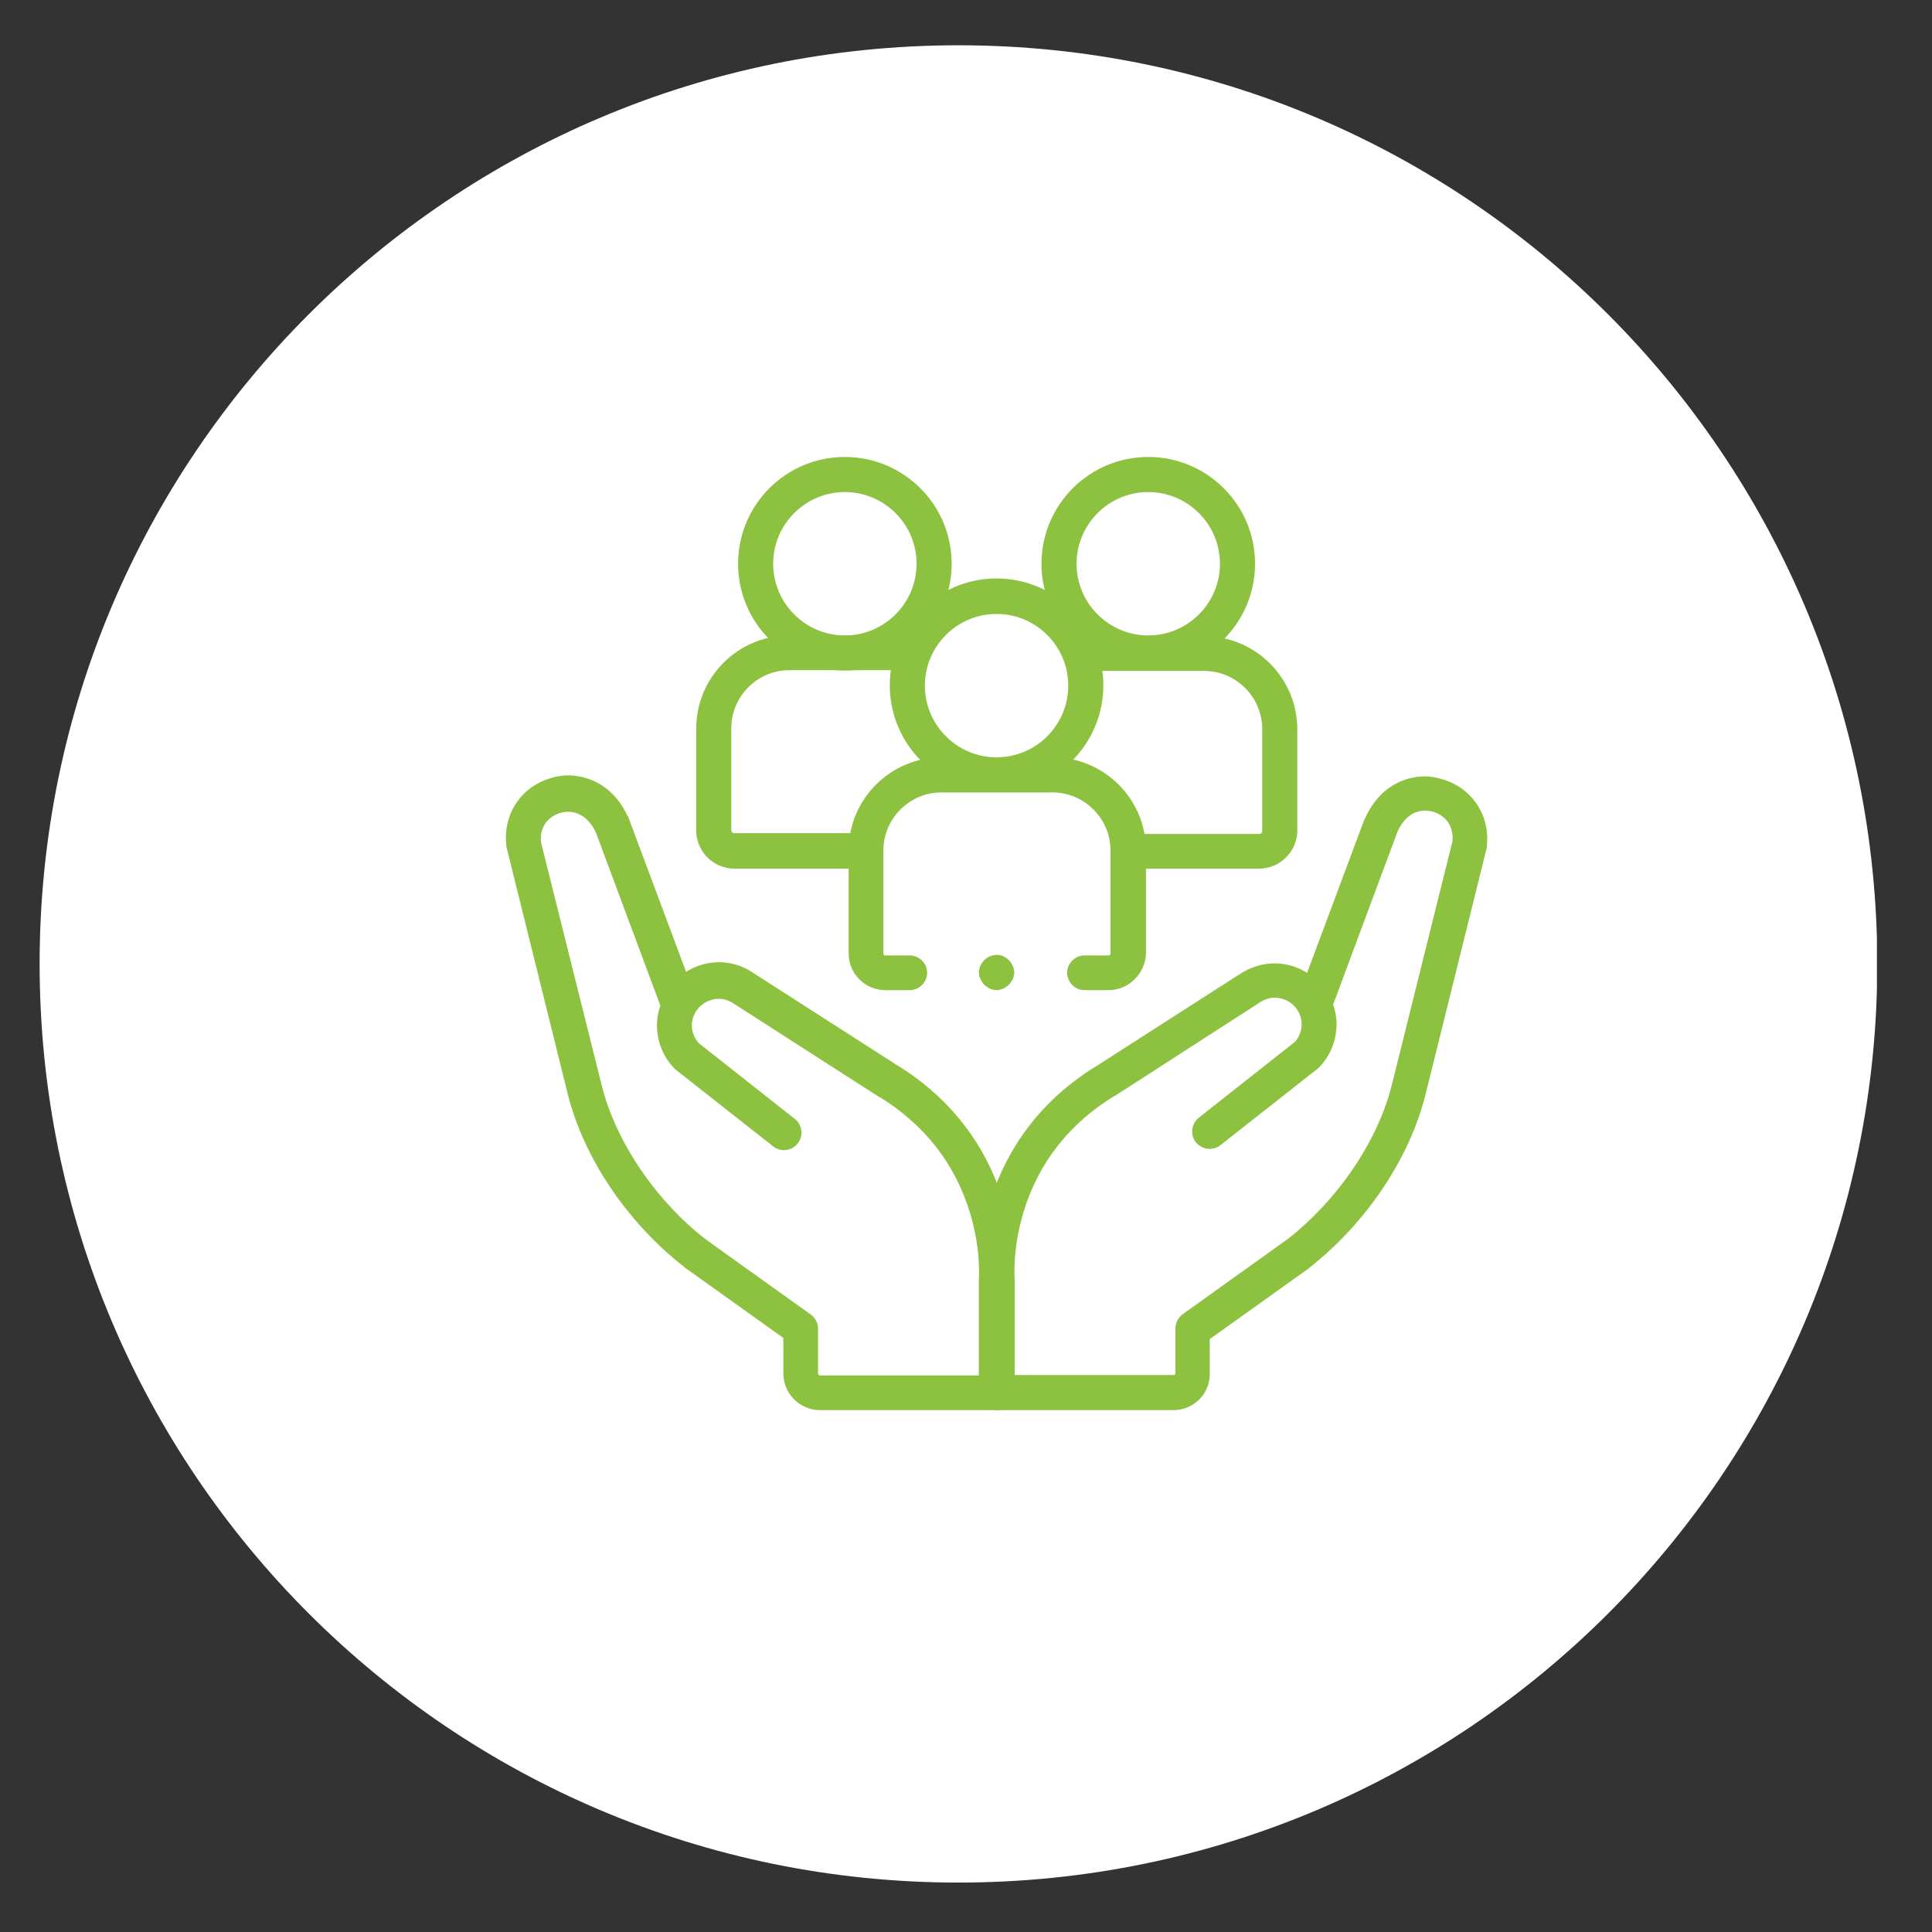
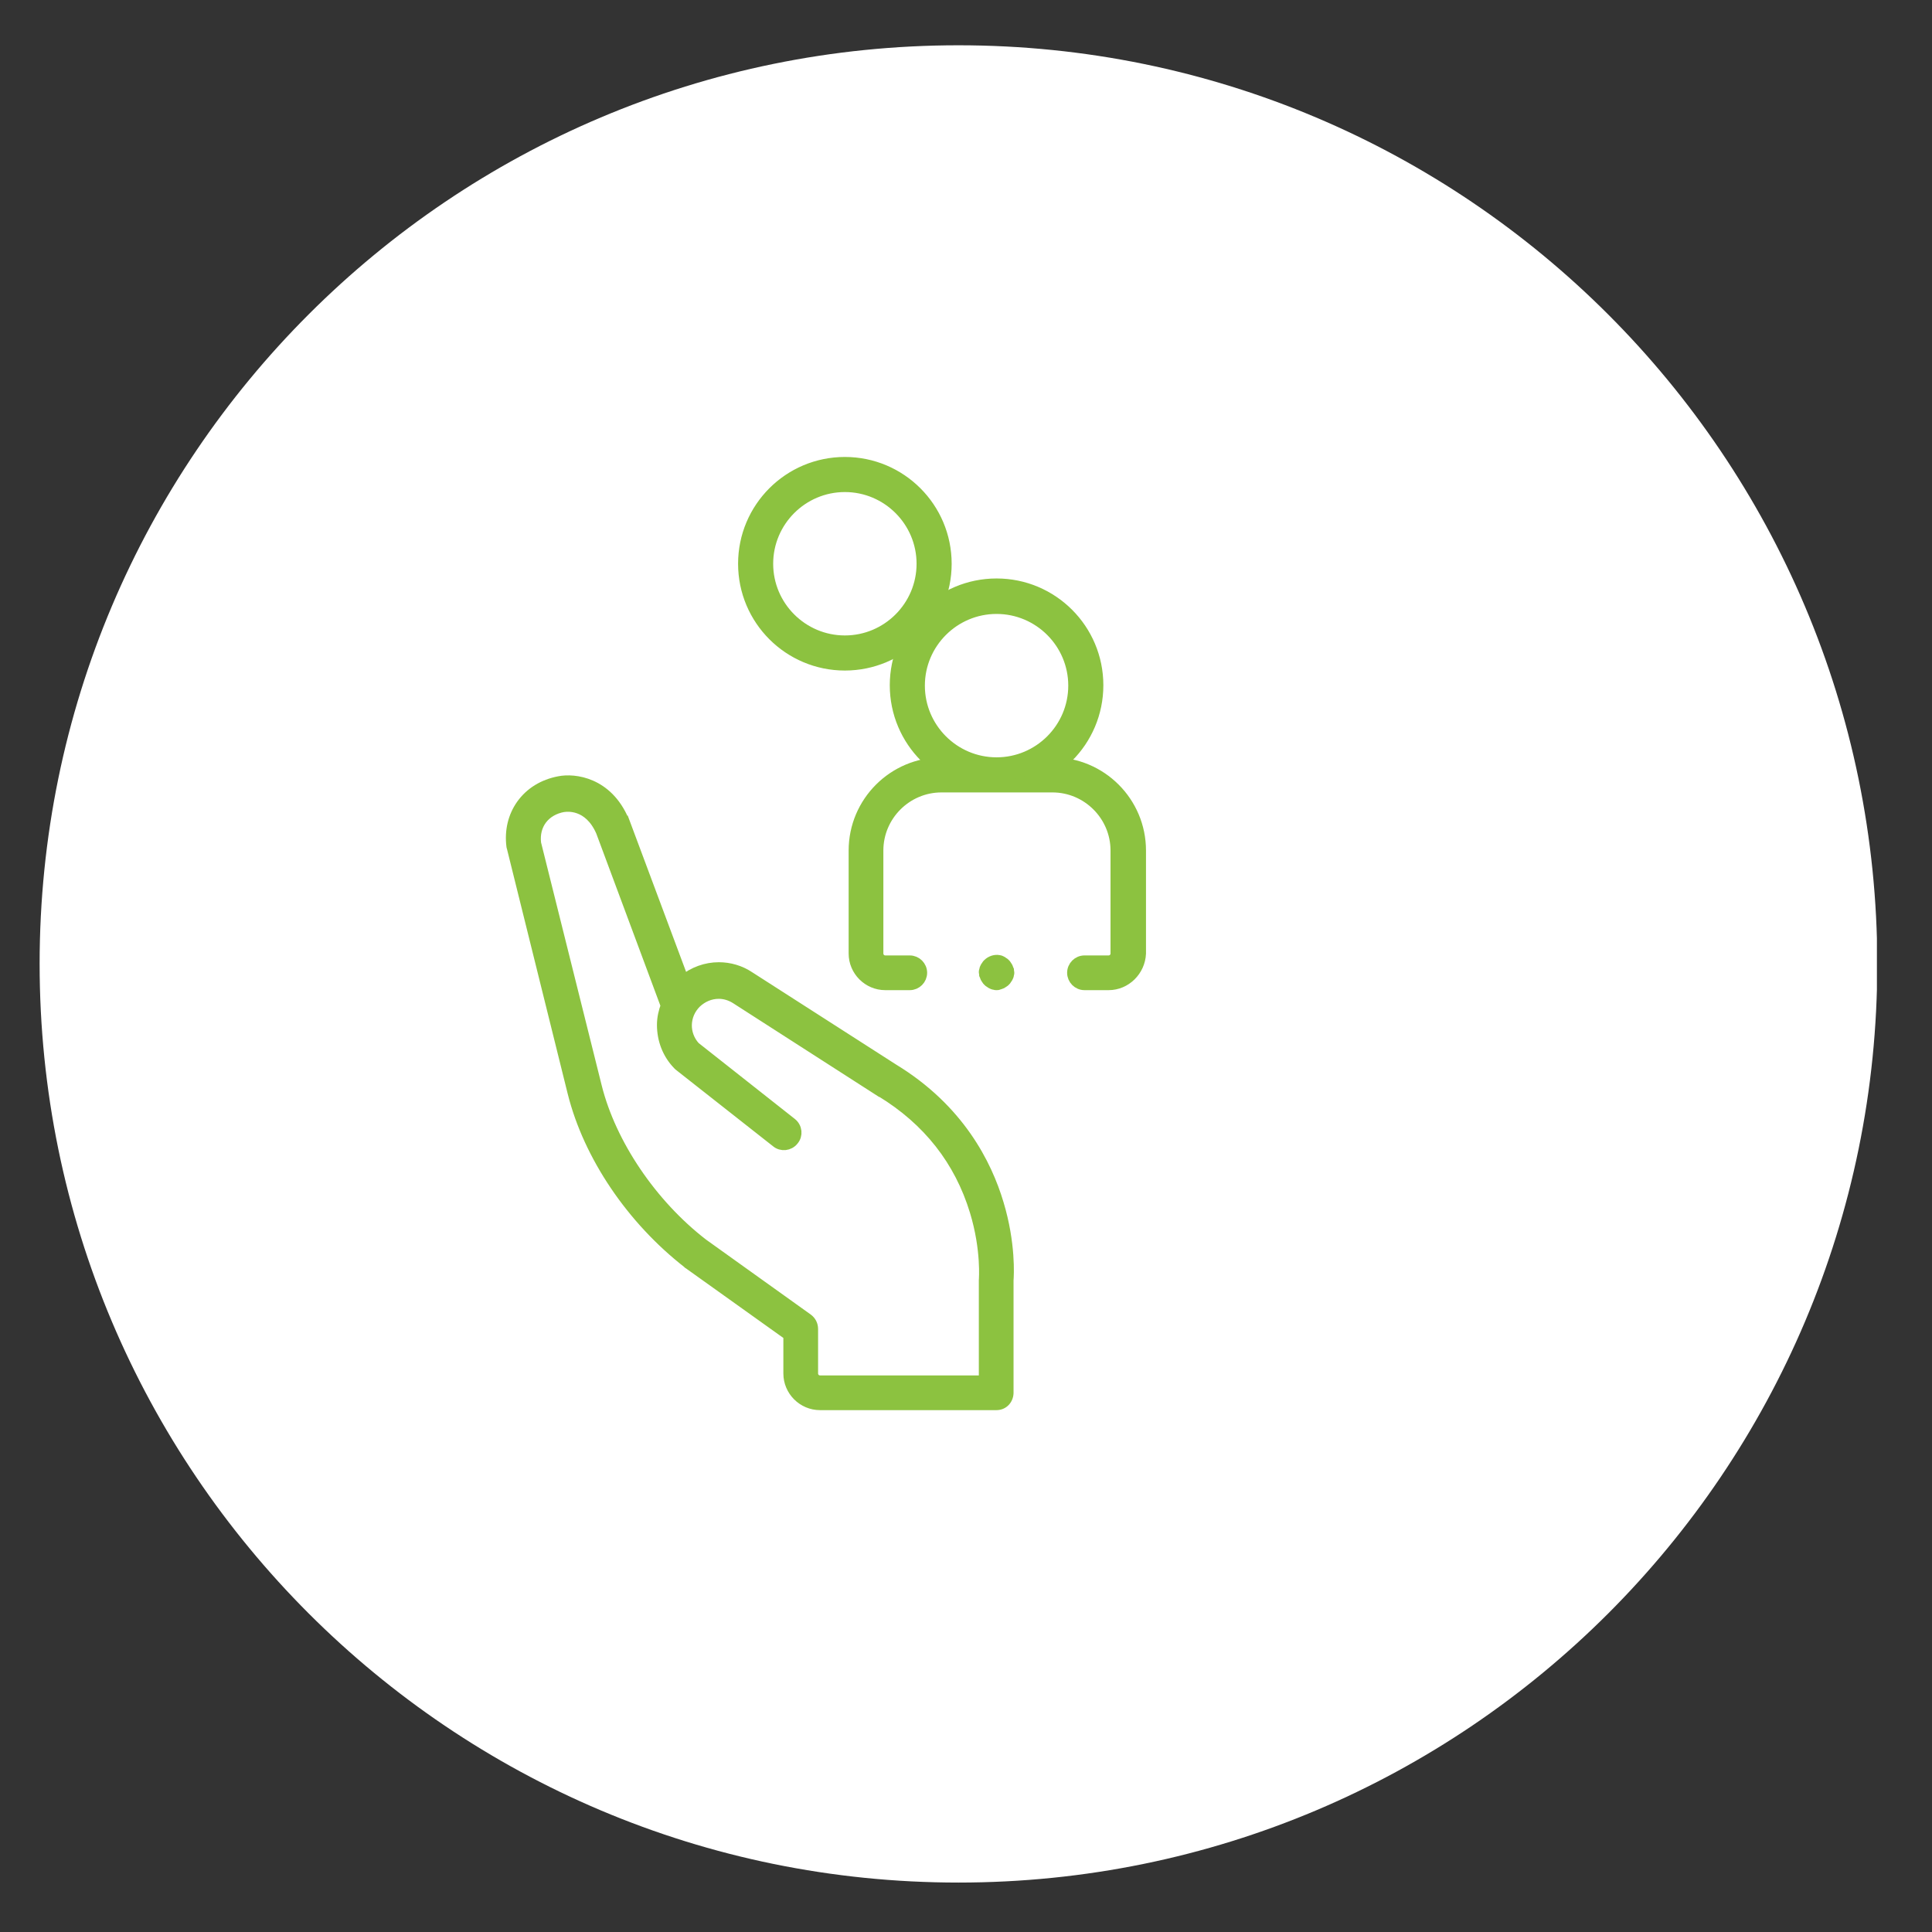
<svg xmlns="http://www.w3.org/2000/svg" xmlns:xlink="http://www.w3.org/1999/xlink" version="1.1" id="Capa_1" x="0px" y="0px" viewBox="0 0 512 512" style="enable-background:new 0 0 512 512;" xml:space="preserve">
  <rect x="0" y="0" width="512" height="512" fill="#333333" stroke="none" />
  <style type="text/css">
	.st0{clip-path:url(#SVGID_00000109010244521431333940000004866023152151231143_);fill:#FFFFFF;}
	.st1{fill:#8CC240;stroke:#8CC240;stroke-width:3;stroke-miterlimit:10;}
</style>
  <g>
    <g>
      <defs>
        <rect id="SVGID_1_" x="10.5" y="12" width="486.9" height="486.9" />
      </defs>
      <clipPath id="SVGID_00000107574547048837840250000002118832214613620120_">
        <use xlink:href="#SVGID_1_" style="overflow:visible;" />
      </clipPath>
      <path style="clip-path:url(#SVGID_00000107574547048837840250000002118832214613620120_);fill:#FFFFFF;" d="M254,498.9    c134.5,0,243.5-109,243.5-243.5C497.4,121,388.5,12,254,12S10.5,121,10.5,255.4C10.5,389.9,119.5,498.9,254,498.9" />
    </g>
  </g>
  <g>
    <g>
-       <path class="st1" d="M311,372.2h-46.8c-1.7,0-3.1-1.4-3.1-3.1v-29.5c-0.1-1.3-0.6-9.7,2.6-20.3c3.1-10.4,10.5-25.1,27.8-35.6    l38.2-24.5c2.4-1.5,5.2-2.4,8-2.4c3.5,0,6.8,1.2,9.4,3.4l15.8-42.3c0,0,0-0.1,0.1-0.1c4.3-10.1,13-11.2,17-10.3    c4.2,0.8,7.6,2.9,9.9,6.1c2.2,3.1,3.1,6.9,2.6,10.9c0,0.1,0,0.2-0.1,0.4l-16.1,64.9c-4.2,16.7-15.6,33.6-30.5,45.2    c0,0-0.1,0-0.1,0.1l-26.6,19v9.9C319.2,368.5,315.5,372.2,311,372.2z M267.4,365.9H311c1.1,0,2-0.9,2-2v-11.8c0-1,0.5-2,1.3-2.6    l27.8-19.9c13.6-10.6,24.4-26.5,28.2-41.7l16.1-64.7c0.5-5-2.4-8.9-7.4-9.8c0,0,0,0-0.1,0c-0.8-0.1-6.7-1-10,6.6l-17.2,46.2    c0.6,1.6,1,3.4,1,5.1c0,3.9-1.4,7.6-4.1,10.4c-0.1,0.1-0.2,0.2-0.3,0.3l-25.8,20.3c-1.4,1.1-3.3,0.8-4.4-0.5    c-1.1-1.4-0.8-3.3,0.5-4.4l25.6-20.2c3.1-3.4,3-8.5-0.3-11.8c-1.6-1.6-3.8-2.5-6.1-2.5c-1.6,0-3.2,0.5-4.6,1.4L294.9,289    c0,0,0,0-0.1,0c-12.5,7.6-20.9,18.3-25,31.8c-3.1,10.2-2.4,18.3-2.4,18.3c0,0.1,0,0.2,0,0.3V365.9z" />
-     </g>
+       </g>
    <g>
      <path class="st1" d="M264.1,372.2h-46.8c-4.5,0-8.2-3.7-8.2-8.2v-10.2l-26.6-19c0,0-0.1,0-0.1-0.1c-14.9-11.6-26.3-28.4-30.5-45.2    l-16.1-64.9c0-0.1-0.1-0.2-0.1-0.4c-0.5-4,0.4-7.8,2.6-10.9c2.3-3.2,5.7-5.3,9.9-6.1c4-0.8,12.7,0.2,17,10.3c0,0,0,0.1,0.1,0.1    l15.8,42.3c2.7-2.2,6-3.4,9.4-3.4c2.8,0,5.6,0.8,8,2.4l38.2,24.5c17.4,10.6,24.7,25.2,27.8,35.6c3.2,10.6,2.7,19,2.6,20.3v29.5    C267.2,370.8,265.8,372.2,264.1,372.2z M186.2,329.7l27.8,19.9c0.8,0.6,1.3,1.5,1.3,2.6V364c0,1.1,0.9,2,2,2h43.6v-26.4    c0-0.1,0-0.2,0-0.3c0-0.1,0.7-8.1-2.4-18.3c-4.1-13.5-12.5-24.2-25-31.8c0,0,0,0-0.1,0l-38.3-24.6c-1.4-0.9-3-1.4-4.6-1.4    c-2.3,0-4.4,0.9-6.1,2.5c-3.3,3.3-3.4,8.4-0.3,11.8l25.6,20.2c1.4,1.1,1.6,3.1,0.5,4.4c-1.1,1.4-3.1,1.6-4.4,0.5L180,282.3    c-0.1-0.1-0.2-0.2-0.3-0.3c-2.7-2.8-4.1-6.5-4.1-10.4c0-1.8,0.4-3.5,1-5.1l-17.2-46.2c-3.3-7.5-9.2-6.7-10-6.6c0,0,0,0-0.1,0    c-5,0.9-8,4.8-7.4,9.8L158,288C161.8,303.2,172.6,319.2,186.2,329.7z" />
    </g>
    <g>
      <path class="st1" d="M293.8,260.9h-6.4c-1.7,0-3.1-1.4-3.1-3.1s1.4-3.1,3.1-3.1h6.4c1.1,0,2-0.9,2-2v-27.3    c0-9.3-7.6-16.9-16.9-16.9h-29.4c-9.3,0-16.9,7.6-16.9,16.9v27.3c0,1.1,0.9,2,2,2h6.5c1.7,0,3.1,1.4,3.1,3.1s-1.4,3.1-3.1,3.1    h-6.5c-4.5,0-8.2-3.7-8.2-8.2v-27.3c0-12.8,10.4-23.2,23.2-23.2H279c12.8,0,23.2,10.4,23.2,23.2v27.3    C302,257.2,298.3,260.9,293.8,260.9z" />
    </g>
    <g>
      <path class="st1" d="M264.1,208.4c-14.8,0-26.8-12-26.8-26.8s12-26.8,26.8-26.8c14.8,0,26.8,12,26.8,26.8S278.9,208.4,264.1,208.4    z M264.1,161.2c-11.3,0-20.5,9.2-20.5,20.5s9.2,20.5,20.5,20.5c11.3,0,20.5-9.2,20.5-20.5S275.4,161.2,264.1,161.2z" />
    </g>
    <g>
-       <path class="st1" d="M333.7,228.7h-34.8c-1.7,0-3.1-1.4-3.1-3.1c0-1.7,1.4-3.1,3.1-3.1h34.8c1.3,0,2.3-1,2.3-2.3v-27    c0-9.3-7.6-16.9-16.9-16.9h-30.6c-1.7,0-3.1-1.4-3.1-3.1c0-1.7,1.4-3.1,3.1-3.1h30.6c12.8,0,23.2,10.4,23.2,23.2v27    C342.2,224.8,338.4,228.7,333.7,228.7z" />
-     </g>
+       </g>
    <g>
-       <path class="st1" d="M304.3,176.2c-14.8,0-26.8-12-26.8-26.8s12-26.8,26.8-26.8s26.8,12,26.8,26.8    C331.1,164.2,319.1,176.2,304.3,176.2z M304.3,128.9c-11.3,0-20.5,9.2-20.5,20.5s9.2,20.5,20.5,20.5s20.5-9.2,20.5-20.5    C324.8,138.1,315.6,128.9,304.3,128.9z" />
-     </g>
+       </g>
    <g>
-       <path class="st1" d="M229.4,228.7h-34.8c-4.7,0-8.6-3.9-8.6-8.6v-27c0-12.8,10.4-23.2,23.2-23.2h31.3c1.7,0,3.1,1.4,3.1,3.1    c0,1.7-1.4,3.1-3.1,3.1h-31.3c-9.3,0-16.9,7.6-16.9,16.9v27c0,1.3,1,2.3,2.3,2.3h34.8c1.7,0,3.1,1.4,3.1,3.1    C232.6,227.3,231.2,228.7,229.4,228.7z" />
-     </g>
+       </g>
    <g>
      <path class="st1" d="M223.9,176.2c-14.8,0-26.8-12-26.8-26.8s12-26.8,26.8-26.8s26.8,12,26.8,26.8S238.7,176.2,223.9,176.2z     M223.9,128.9c-11.3,0-20.5,9.2-20.5,20.5s9.2,20.5,20.5,20.5s20.5-9.2,20.5-20.5C244.4,138.1,235.2,128.9,223.9,128.9z" />
    </g>
    <g>
      <path class="st1" d="M264.1,260.9c-0.2,0-0.4,0-0.6-0.1c-0.2,0-0.4-0.1-0.6-0.2s-0.4-0.2-0.5-0.3c-0.2-0.1-0.3-0.2-0.5-0.4    c-0.1-0.1-0.3-0.3-0.4-0.5s-0.2-0.4-0.3-0.5c-0.1-0.2-0.1-0.4-0.2-0.6c0-0.2-0.1-0.4-0.1-0.6s0-0.4,0.1-0.6c0-0.2,0.1-0.4,0.2-0.6    s0.2-0.4,0.3-0.5c0.1-0.2,0.2-0.3,0.4-0.5c0.7-0.7,1.8-1.1,2.8-0.9c0.2,0,0.4,0.1,0.6,0.2c0.2,0.1,0.4,0.2,0.5,0.3    c0.2,0.1,0.3,0.2,0.5,0.4c0.1,0.1,0.3,0.3,0.4,0.5c0.1,0.2,0.2,0.4,0.3,0.5c0.1,0.2,0.1,0.4,0.2,0.6c0,0.2,0.1,0.4,0.1,0.6    s0,0.4-0.1,0.6c0,0.2-0.1,0.4-0.2,0.6s-0.2,0.4-0.3,0.5c-0.1,0.2-0.2,0.3-0.4,0.5c-0.1,0.1-0.3,0.3-0.5,0.4s-0.4,0.2-0.5,0.3    c-0.2,0.1-0.4,0.1-0.6,0.2C264.5,260.9,264.3,260.9,264.1,260.9z" />
    </g>
  </g>
</svg>